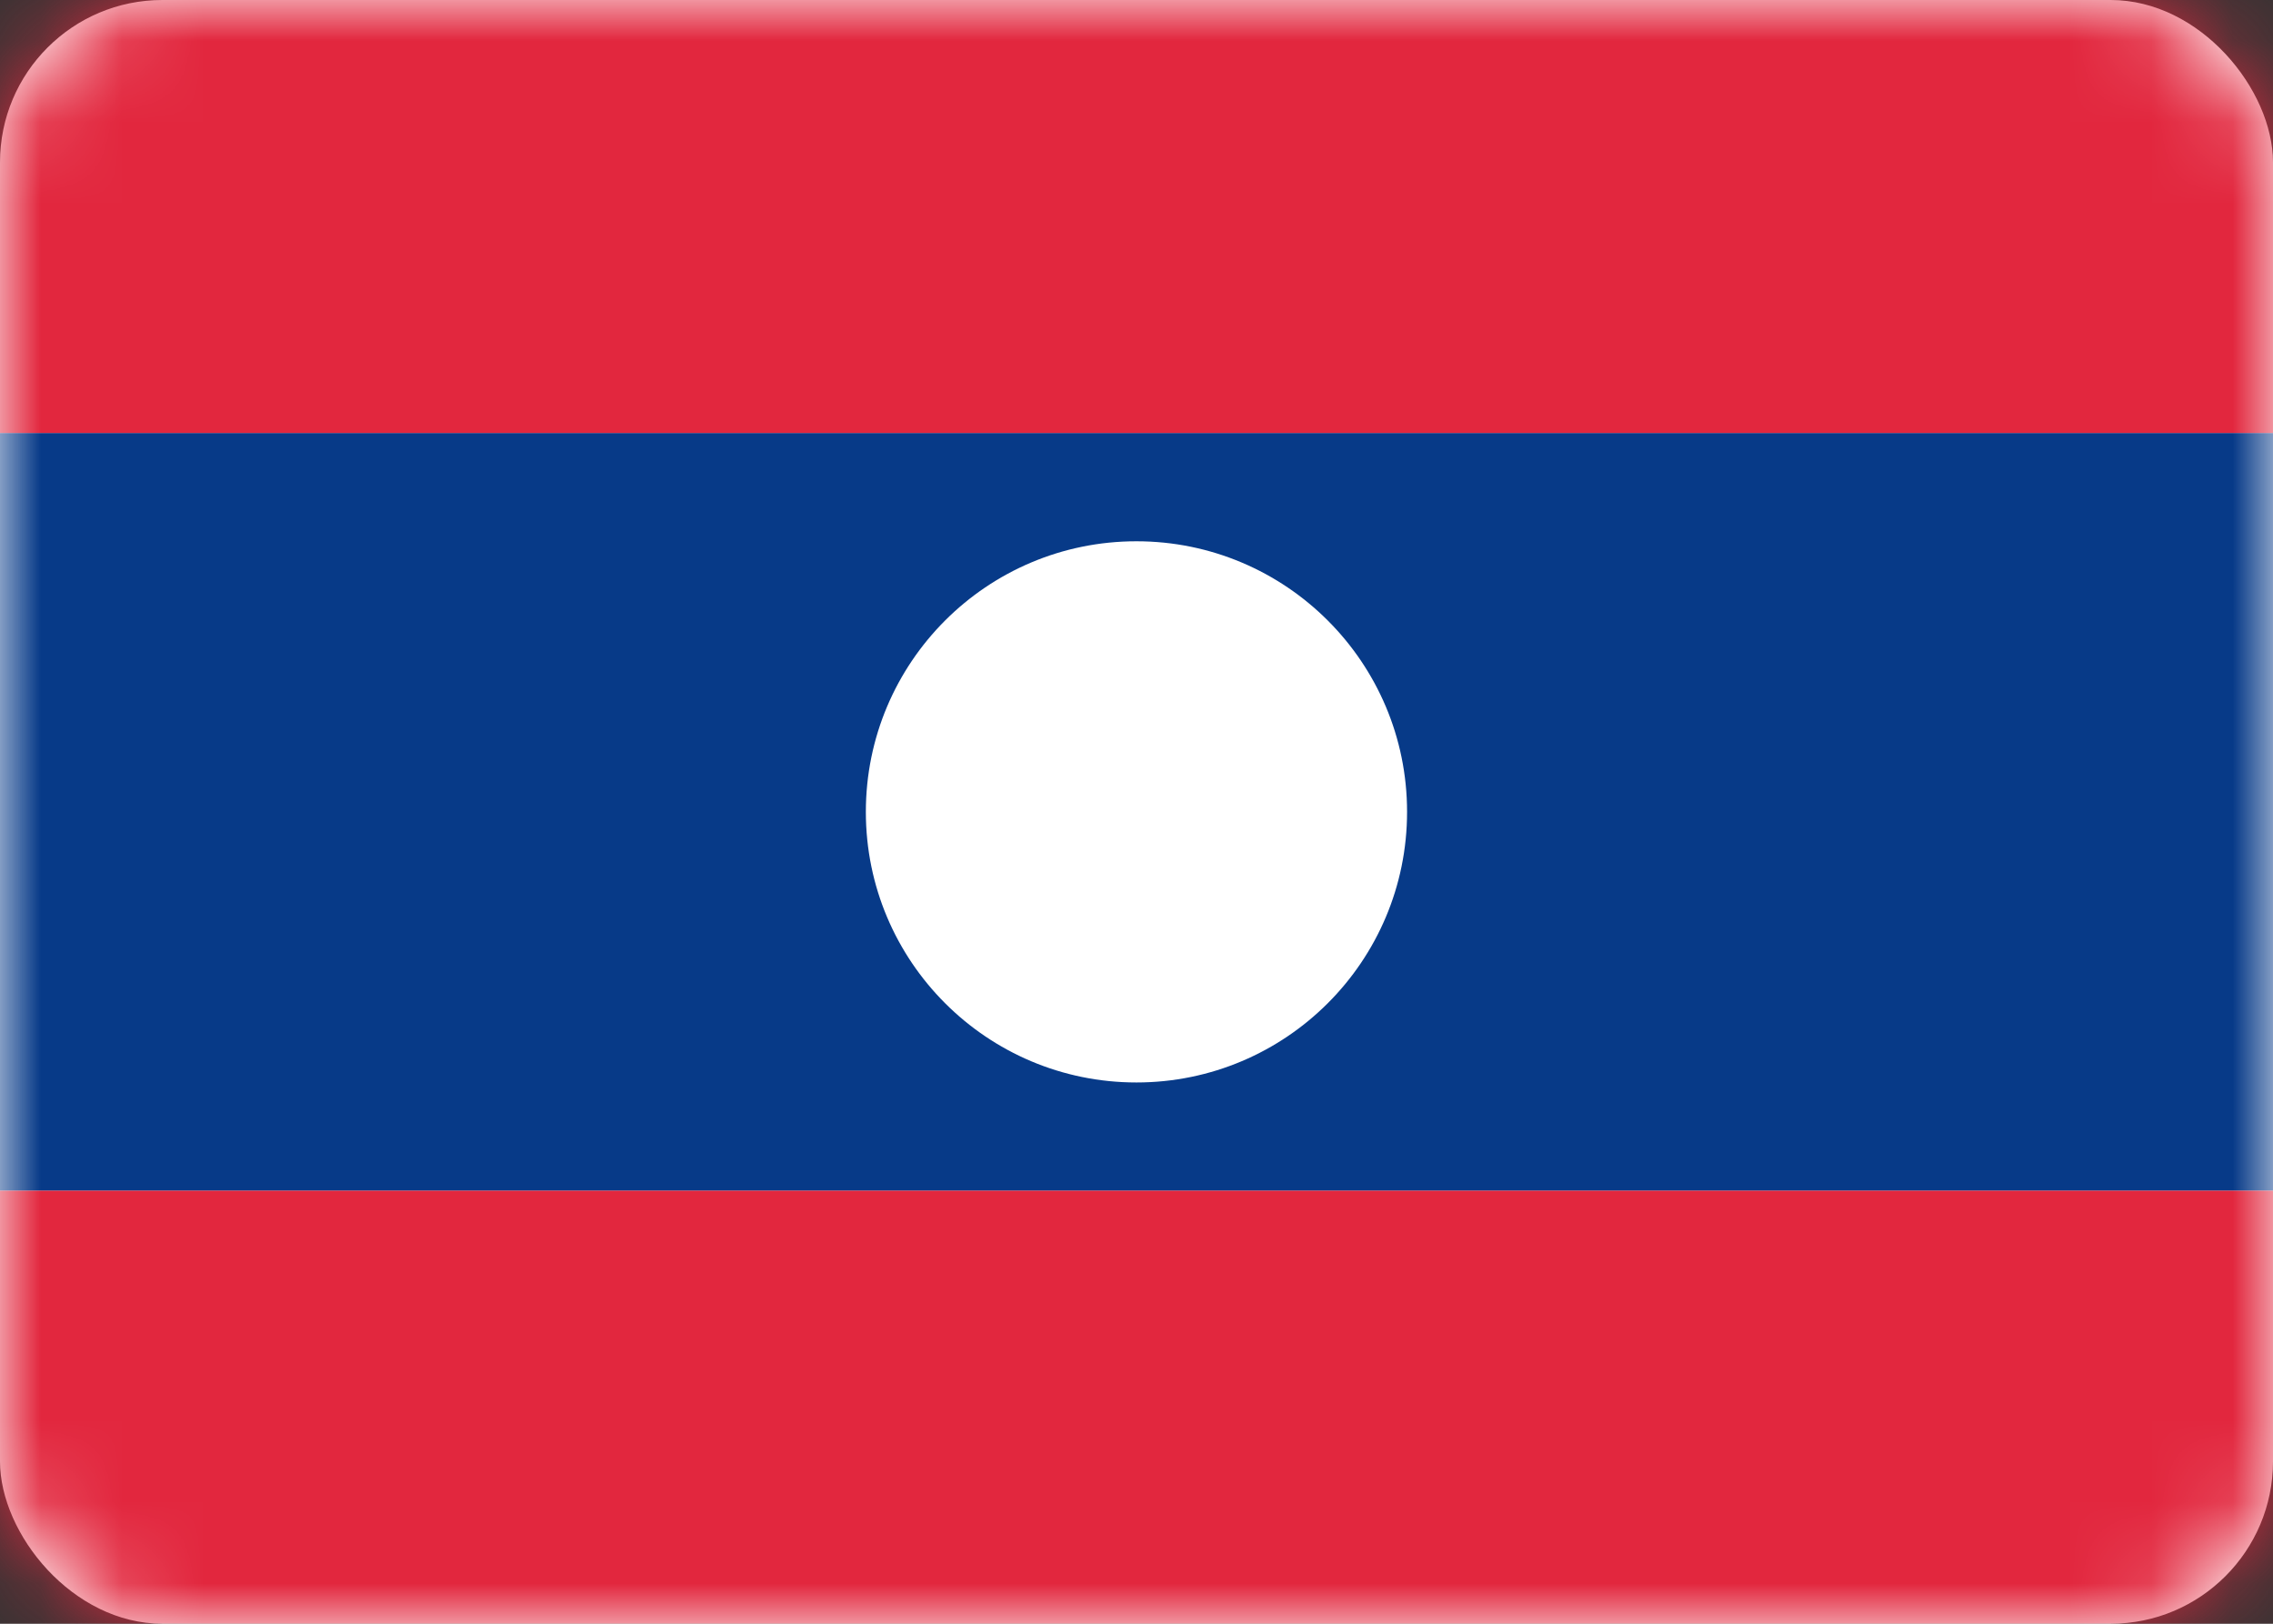
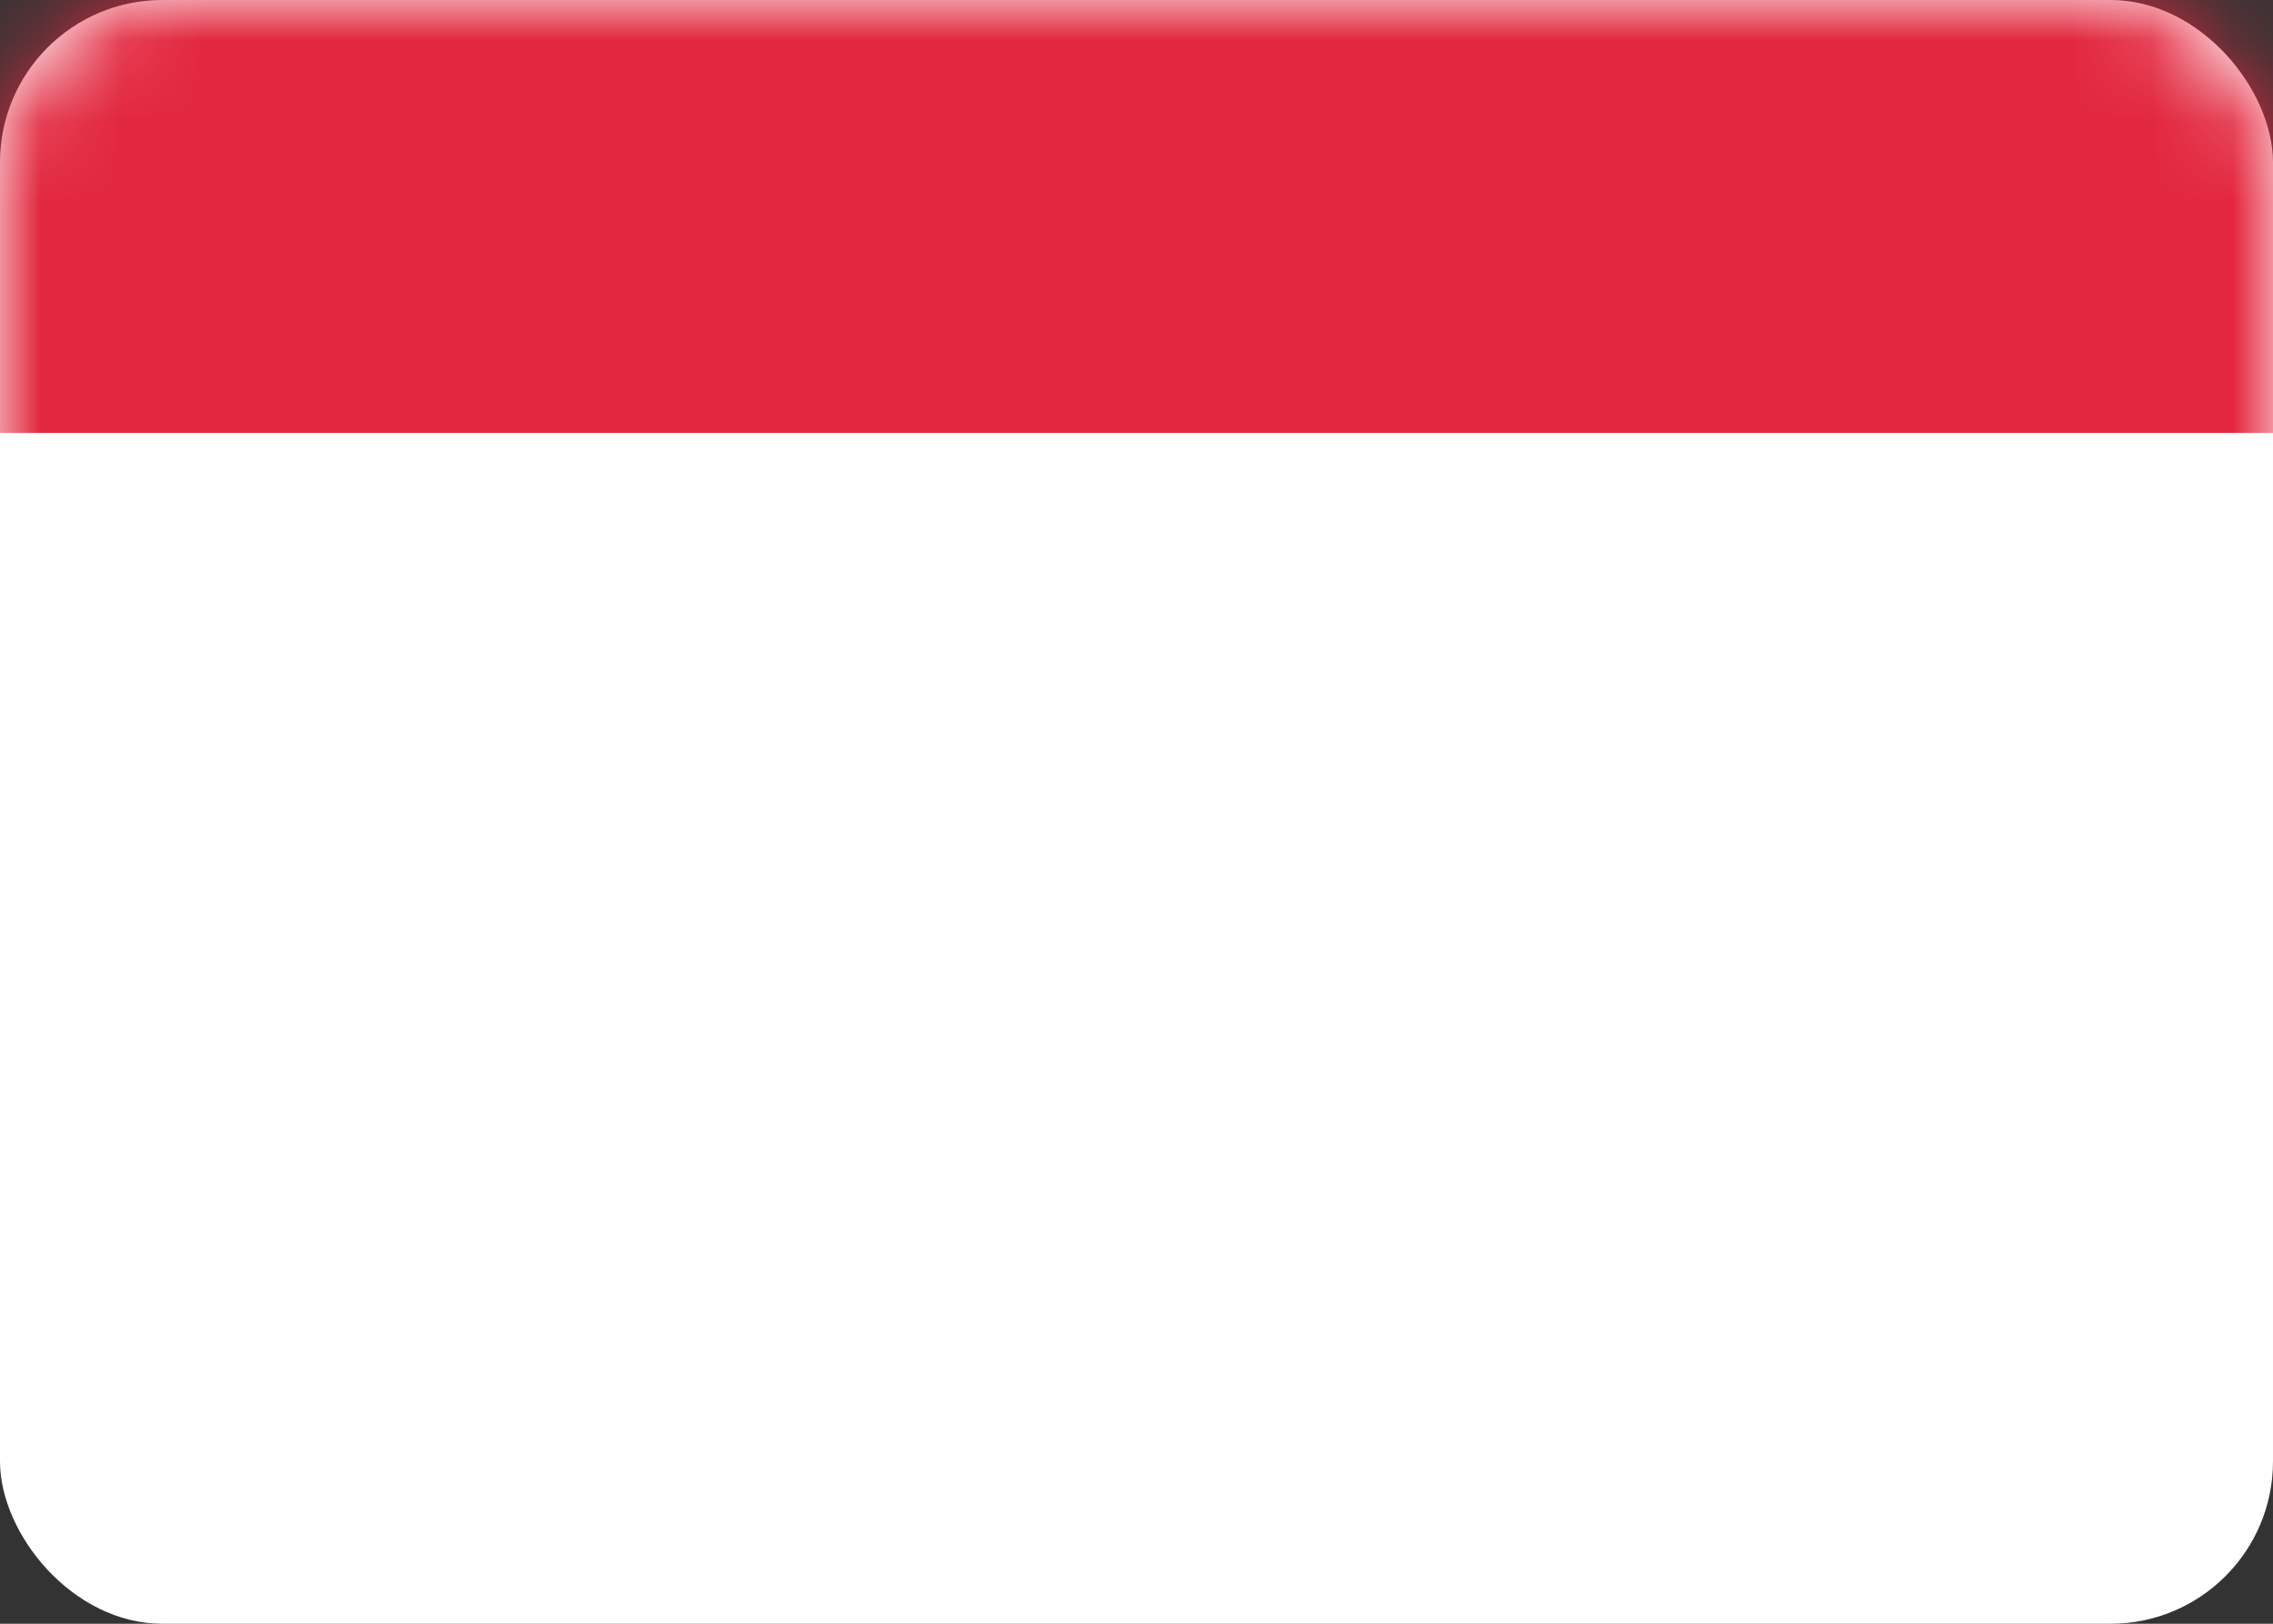
<svg xmlns="http://www.w3.org/2000/svg" fill="none" viewBox="0 0 28 20" height="20" width="28">
  <rect x="0" y="0" width="28" height="20" fill="#333333" stroke="none" />
  <rect fill="white" rx="2" height="20" width="28" />
  <mask height="20" width="28" y="0" x="0" maskUnits="userSpaceOnUse" style="mask-type:luminance" id="mask0_1545_10637">
    <rect fill="white" rx="2" height="20" width="28" />
  </mask>
  <g mask="url(#mask0_1545_10637)">
-     <path fill="#073A88" d="M0 14.667H28V5.333H0V14.667Z" clip-rule="evenodd" fill-rule="evenodd" />
    <path fill="#E2273E" d="M0 5.333H28V0H0V5.333Z" clip-rule="evenodd" fill-rule="evenodd" />
-     <path fill="#E2273E" d="M0 20H28V14.666H0V20Z" clip-rule="evenodd" fill-rule="evenodd" />
+     <path fill="#E2273E" d="M0 20H28V14.666V20Z" clip-rule="evenodd" fill-rule="evenodd" />
    <path fill="white" d="M13.999 13.333C15.84 13.333 17.333 11.841 17.333 10C17.333 8.159 15.84 6.667 13.999 6.667C12.158 6.667 10.666 8.159 10.666 10C10.666 11.841 12.158 13.333 13.999 13.333Z" clip-rule="evenodd" fill-rule="evenodd" />
  </g>
</svg>